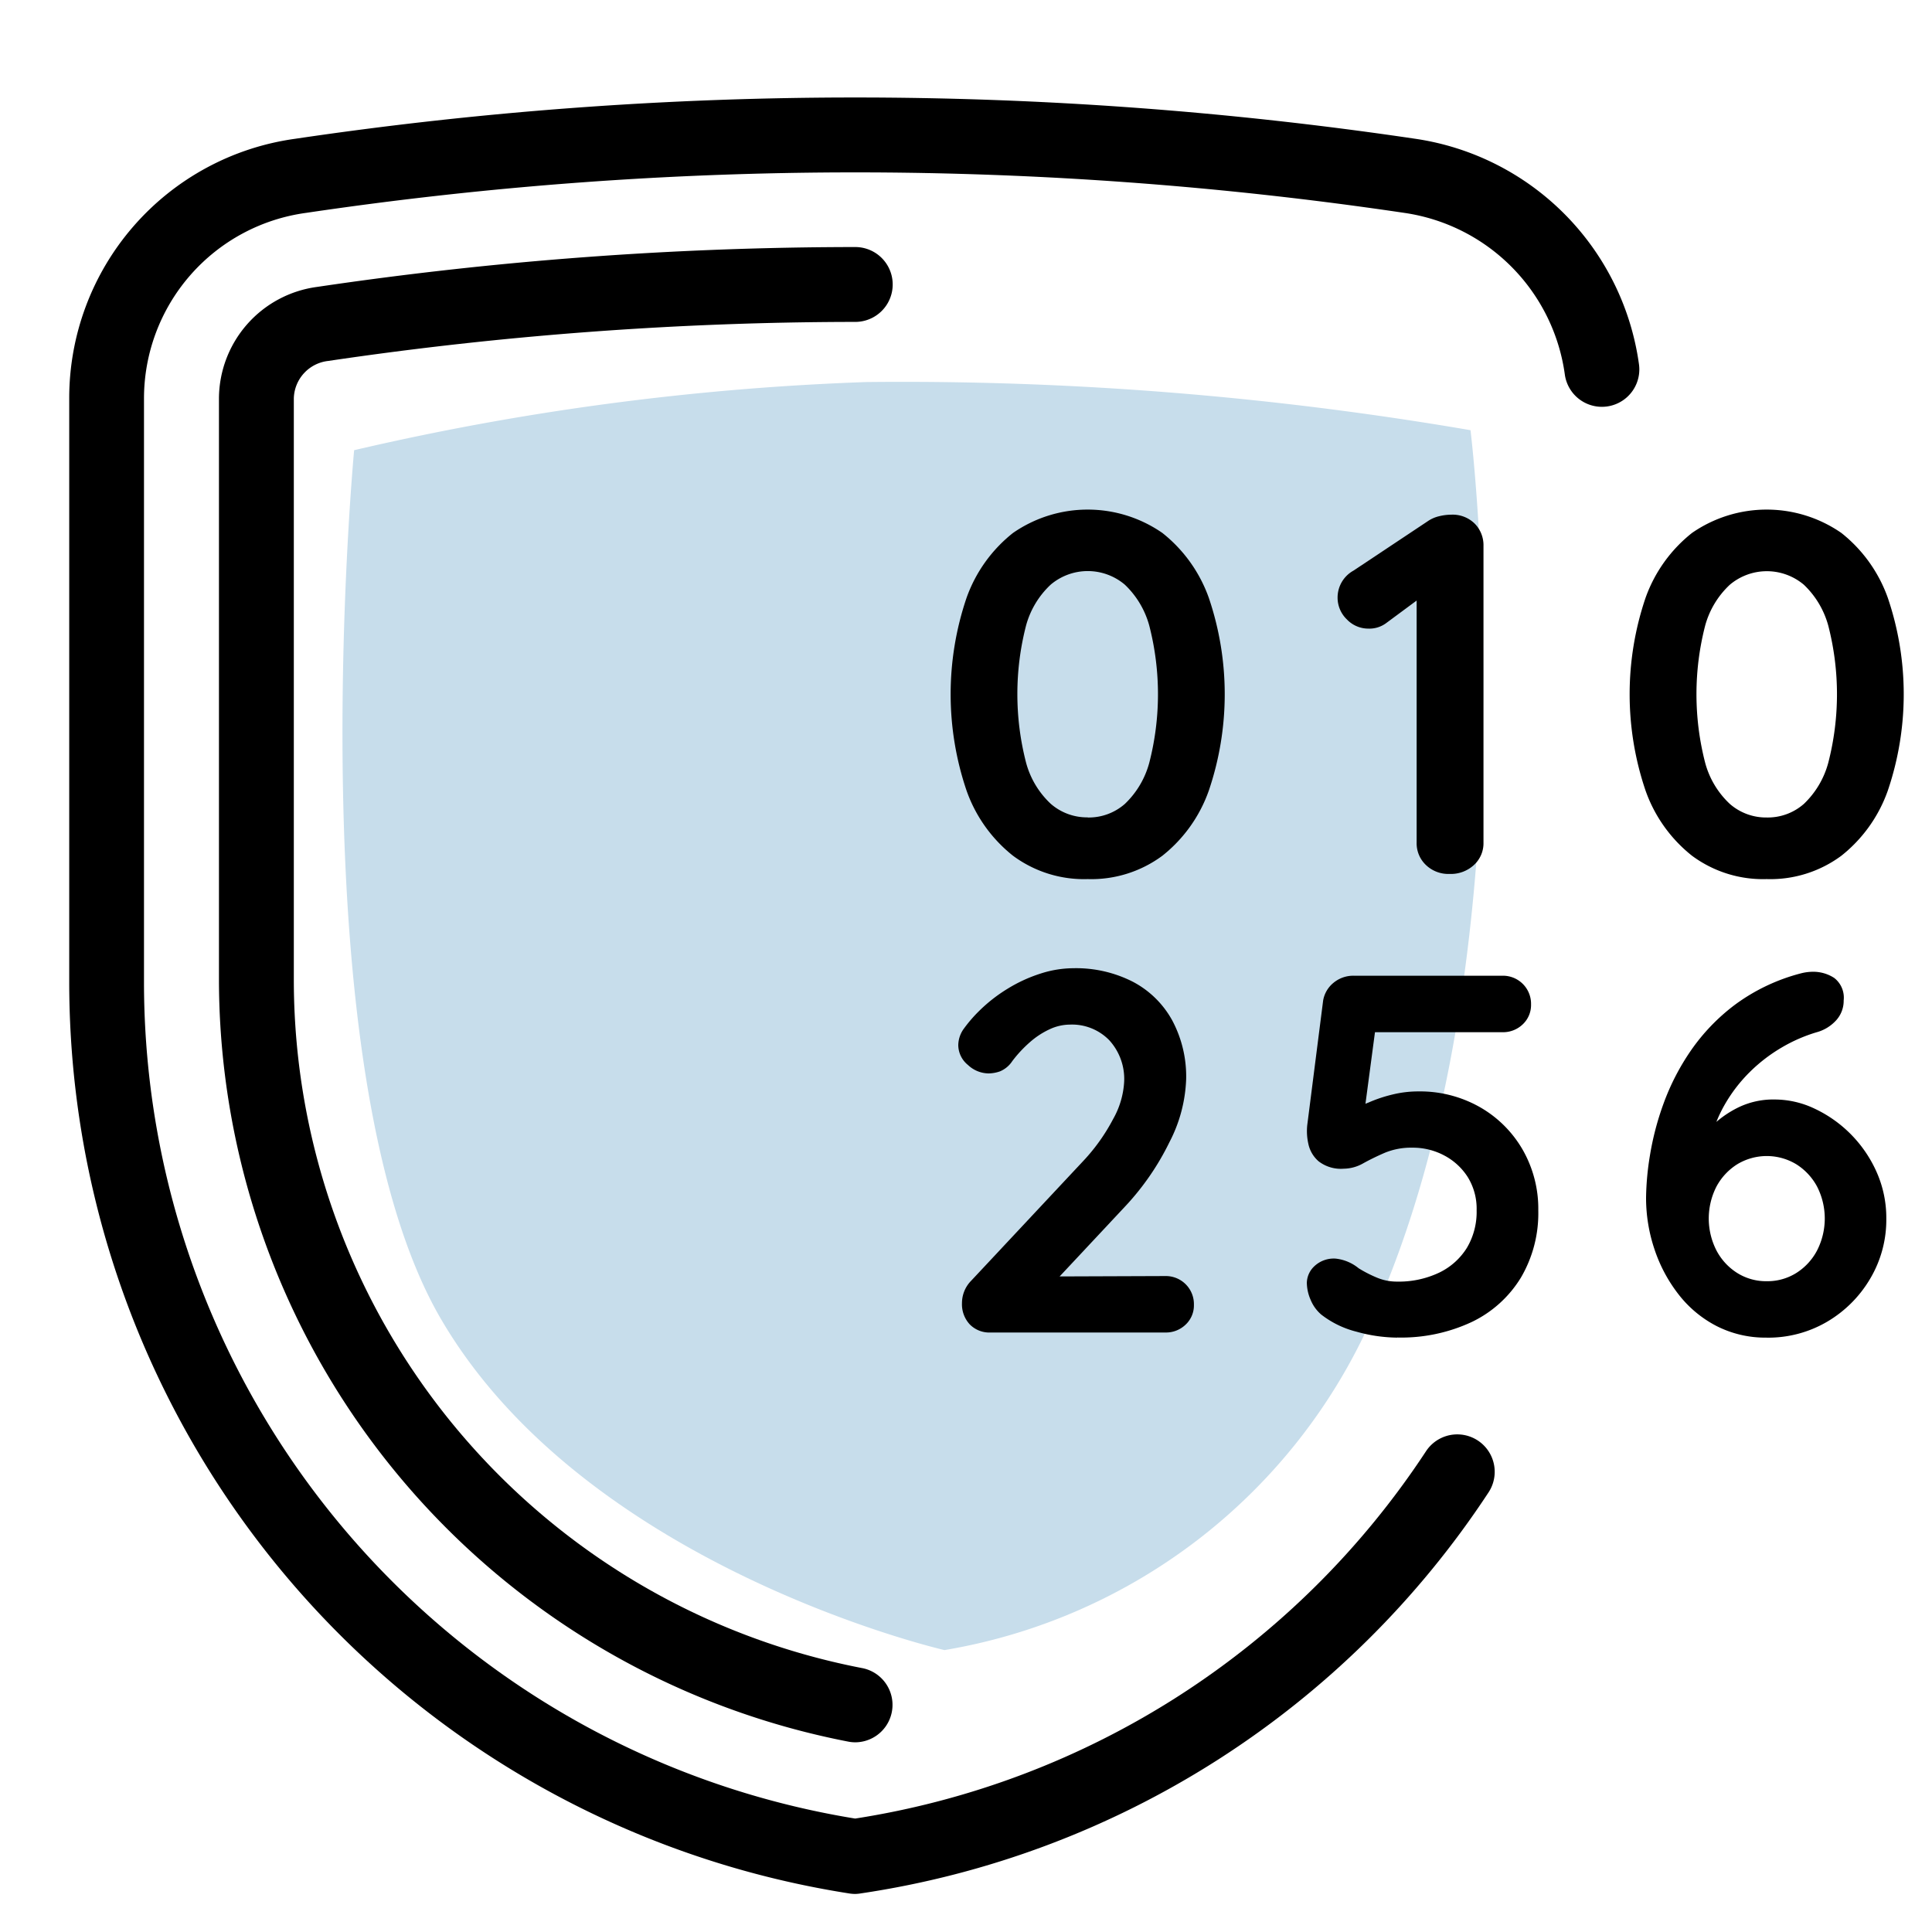
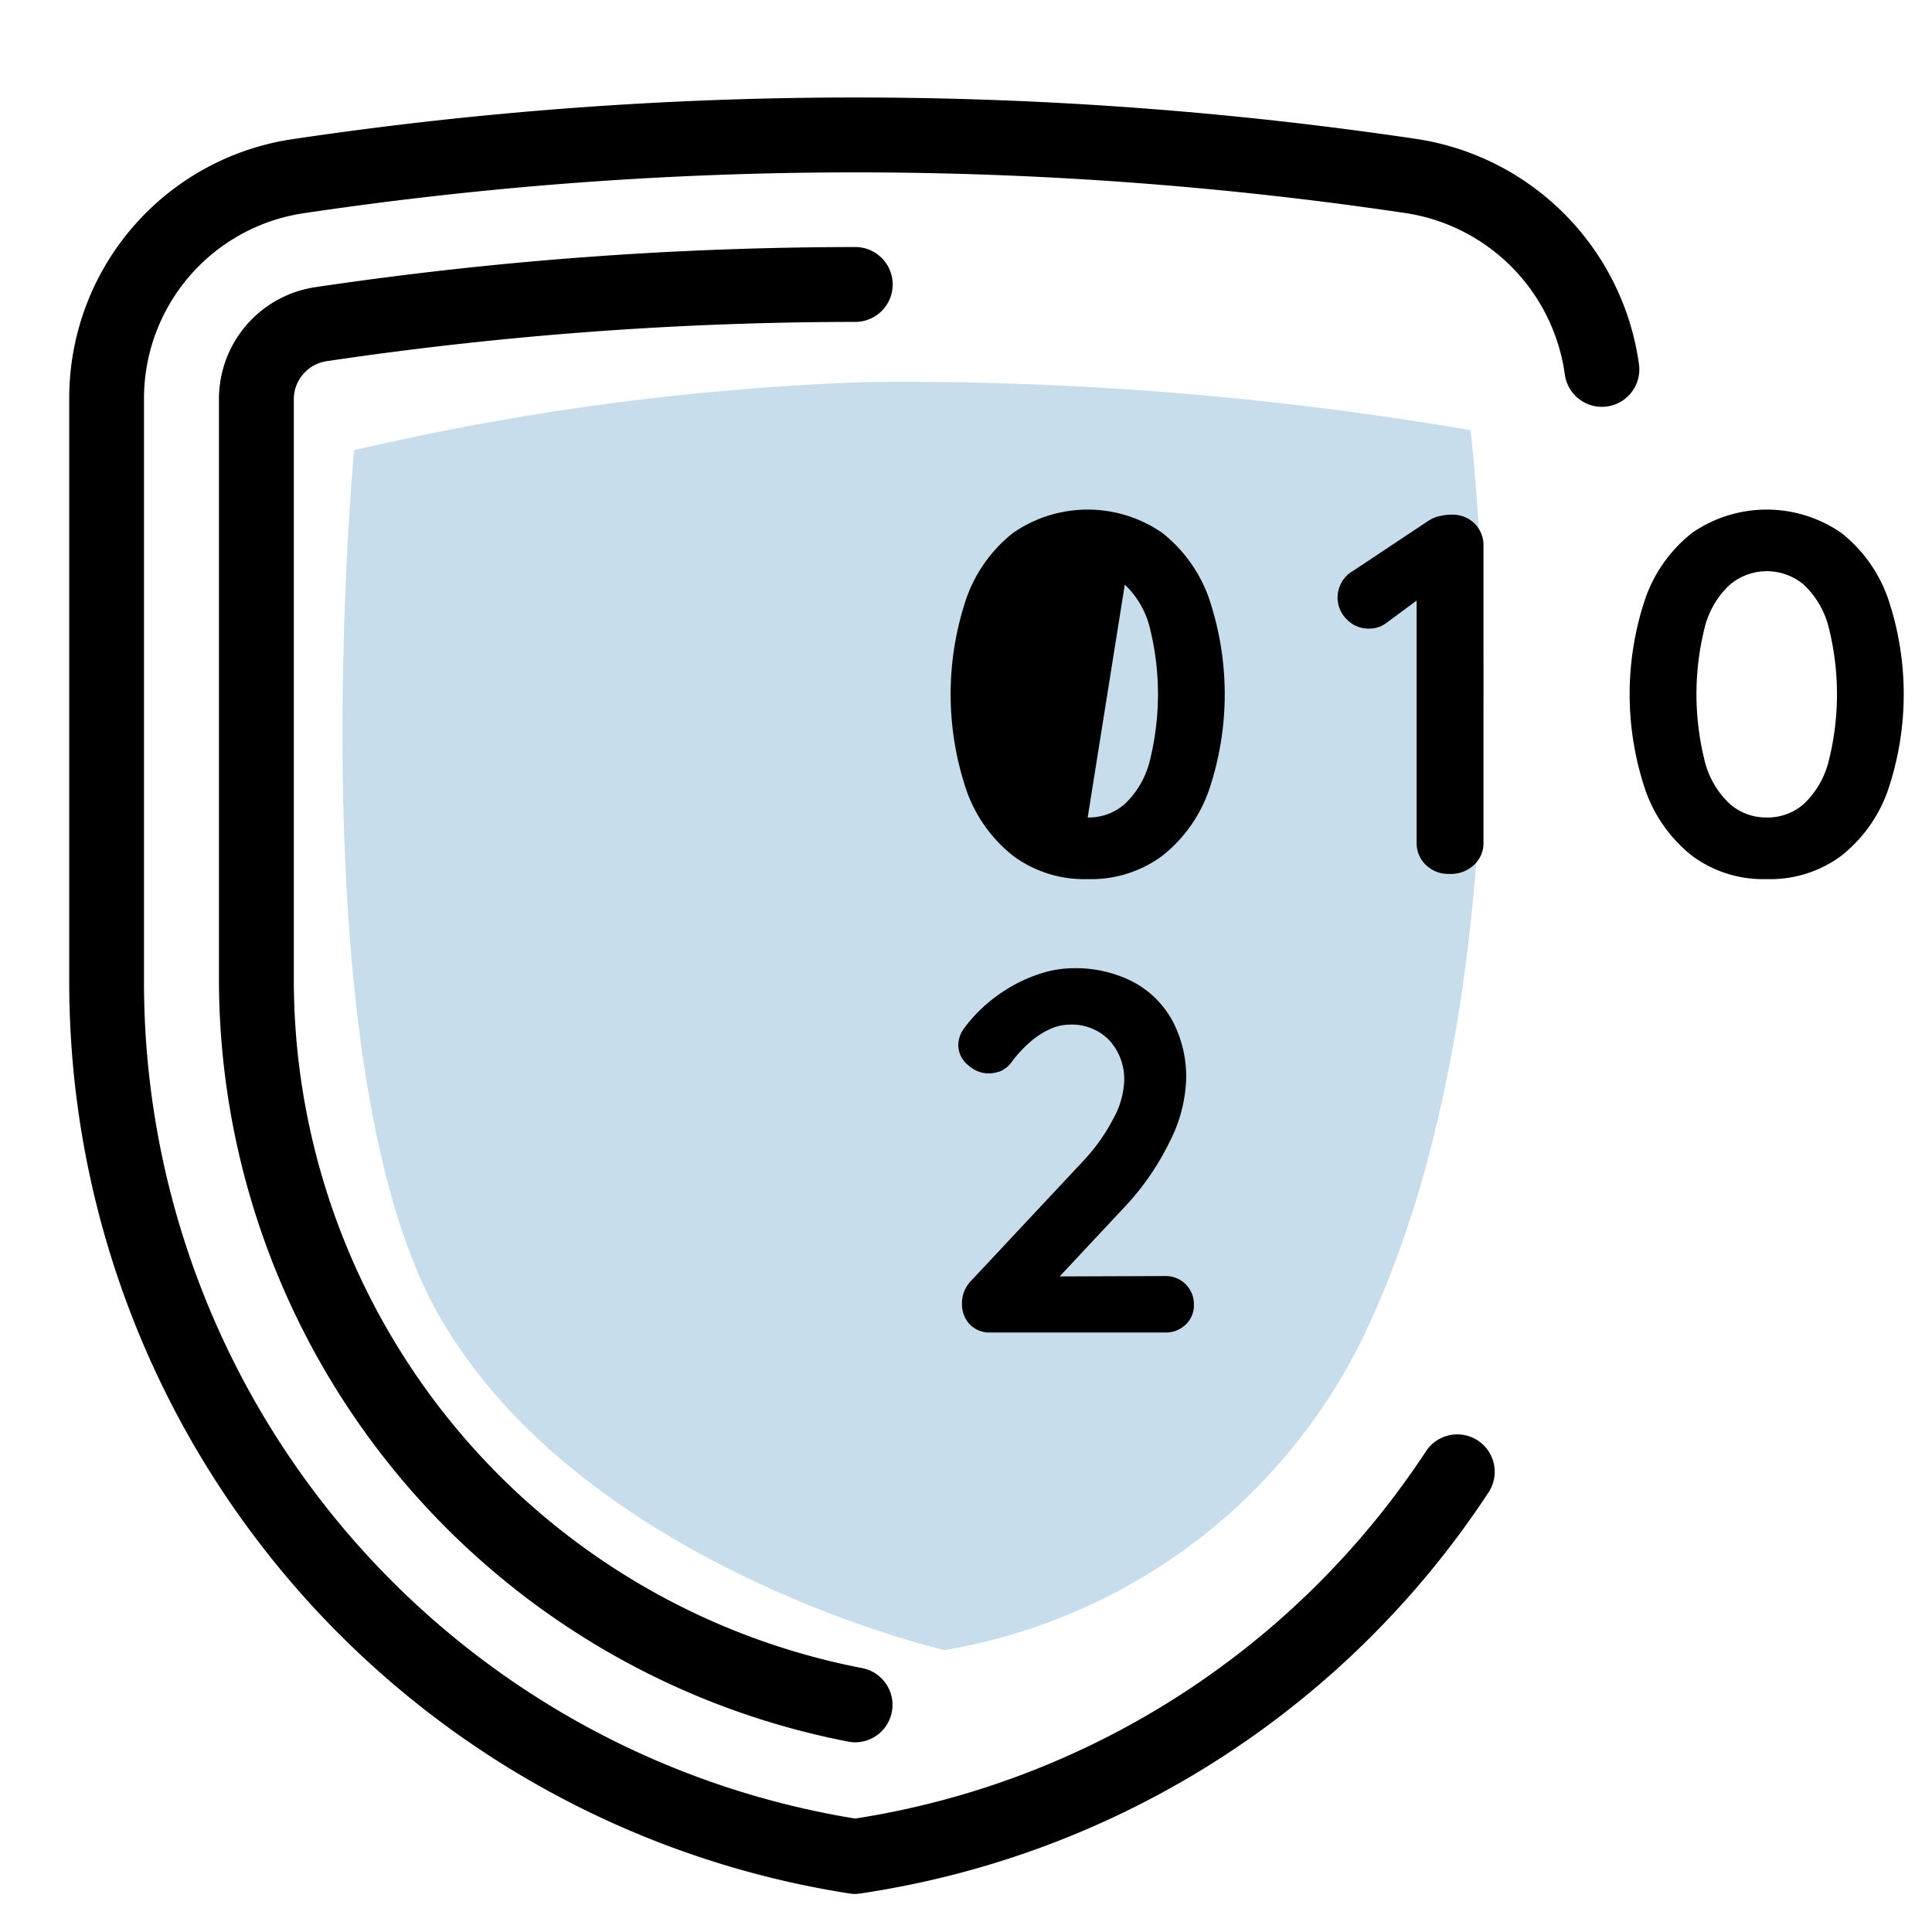
<svg xmlns="http://www.w3.org/2000/svg" width="60" height="60" viewBox="0 0 60 60">
  <defs>
    <clipPath id="clip-path">
      <rect id="Rectangle_2382" data-name="Rectangle 2382" width="60" height="60" />
    </clipPath>
  </defs>
  <g id="Group_6608" data-name="Group 6608" clip-path="url(#clip-path)">
    <rect id="Rectangle_2956" data-name="Rectangle 2956" width="60" height="60" fill="none" />
    <path id="Path_14657" data-name="Path 14657" d="M-.5,4.276A82.694,82.694,0,0,1,15.4,2.16a104.305,104.305,0,0,1,18.77,1.495s2.02,16.4-3.076,27.609A17.722,17.722,0,0,1,17.834,41.54S6.72,38.993,2.2,31.264-.5,4.276-.5,4.276Z" transform="translate(11.498 9.705)" fill="#c7ddeb" />
    <path id="Path_10783" data-name="Path 10783" d="M33.66,68.816a1.162,1.162,0,0,1-.167-.012A28.649,28.649,0,0,1,9.249,40.475V22.37a8.128,8.128,0,0,1,7.017-8.062,118.59,118.59,0,0,1,34.788,0A8.218,8.218,0,0,1,58,21.32a1.162,1.162,0,0,1-2.305.3,5.884,5.884,0,0,0-4.984-5.011,116.266,116.266,0,0,0-34.107,0,5.818,5.818,0,0,0-5.033,5.762V40.475a26.316,26.316,0,0,0,22.086,26A25.982,25.982,0,0,0,51.386,55.066a1.162,1.162,0,1,1,1.94,1.281A28.3,28.3,0,0,1,33.827,68.8,1.162,1.162,0,0,1,33.66,68.816Z" transform="translate(-7.099 -9.998)" />
    <path id="Path_10784" data-name="Path 10784" d="M49.012,79.437a1.169,1.169,0,0,1-.2-.018A24.13,24.13,0,0,1,29.25,55.806V37.7A3.51,3.51,0,0,1,32.3,34.238,114.492,114.492,0,0,1,49.011,33a1.162,1.162,0,0,1,0,2.325,112.156,112.156,0,0,0-16.372,1.213A1.2,1.2,0,0,0,31.575,37.7v18.1A21.779,21.779,0,0,0,49.214,77.13a1.163,1.163,0,0,1-.2,2.307Z" transform="translate(-22.45 -25.328)" />
    <path id="Path_10793" data-name="Path 10793" d="M134.443,138.887a.872.872,0,0,1,.893.892.819.819,0,0,1-.255.614.879.879,0,0,1-.637.247h-5.419a.851.851,0,0,1-.653-.255.917.917,0,0,1-.239-.654.991.991,0,0,1,.287-.7l3.475-3.713a5.887,5.887,0,0,0,.932-1.307,2.64,2.64,0,0,0,.343-1.164,1.784,1.784,0,0,0-.462-1.283,1.616,1.616,0,0,0-1.227-.486,1.507,1.507,0,0,0-.622.143,2.531,2.531,0,0,0-.613.4,3.9,3.9,0,0,0-.55.59.848.848,0,0,1-.382.319,1.117,1.117,0,0,1-.351.064.948.948,0,0,1-.645-.263.8.8,0,0,1-.3-.614.89.89,0,0,1,.183-.526,4.343,4.343,0,0,1,.454-.526,4.835,4.835,0,0,1,.893-.7,4.634,4.634,0,0,1,1.02-.47,3.351,3.351,0,0,1,1.02-.168,3.88,3.88,0,0,1,1.857.423,2.968,2.968,0,0,1,1.219,1.2,3.694,3.694,0,0,1,.431,1.825,4.57,4.57,0,0,1-.518,1.952,8.117,8.117,0,0,1-1.394,2.016l-2.152,2.3-.176-.143Z" transform="translate(-98.258 -99.258)" />
-     <path id="Path_10794" data-name="Path 10794" d="M177.376,141.589a4.8,4.8,0,0,1-1.259-.183,2.948,2.948,0,0,1-1.1-.534,1.2,1.2,0,0,1-.327-.454,1.353,1.353,0,0,1-.119-.534.726.726,0,0,1,.231-.51.877.877,0,0,1,.661-.239,1.353,1.353,0,0,1,.717.3,3.919,3.919,0,0,0,.558.287,1.584,1.584,0,0,0,.622.127,2.924,2.924,0,0,0,1.323-.279,2.064,2.064,0,0,0,.861-.773,2.184,2.184,0,0,0,.3-1.163,1.866,1.866,0,0,0-.279-1.036,1.934,1.934,0,0,0-.733-.669,2.074,2.074,0,0,0-.98-.239,2.146,2.146,0,0,0-.861.159q-.366.159-.669.327a1.247,1.247,0,0,1-.606.167,1.132,1.132,0,0,1-.781-.231.986.986,0,0,1-.319-.55,1.79,1.79,0,0,1-.032-.574l.494-3.873a.908.908,0,0,1,.327-.55.962.962,0,0,1,.63-.215h4.606a.872.872,0,0,1,.893.893.821.821,0,0,1-.255.614.881.881,0,0,1-.637.247h-4.112l.176-.143-.43,3.235-.207-.606a.9.9,0,0,1,.414-.3,4.369,4.369,0,0,1,.733-.247,3.346,3.346,0,0,1,.813-.1,3.766,3.766,0,0,1,1.913.486,3.578,3.578,0,0,1,1.331,1.323,3.693,3.693,0,0,1,.486,1.889,3.944,3.944,0,0,1-.542,2.088A3.612,3.612,0,0,1,179.7,141.1a5.163,5.163,0,0,1-2.319.486" transform="translate(-133.986 -100.048)" />
-     <path id="Path_10795" data-name="Path 10795" d="M223.632,141.168a3.331,3.331,0,0,1-1.554-.359,3.556,3.556,0,0,1-1.179-.98,4.673,4.673,0,0,1-.749-1.4,5,5,0,0,1-.263-1.61,8.687,8.687,0,0,1,.12-1.307,8.819,8.819,0,0,1,.422-1.61,7.288,7.288,0,0,1,.845-1.642,6.153,6.153,0,0,1,1.379-1.434,5.961,5.961,0,0,1,2.048-.972,1.521,1.521,0,0,1,.366-.048,1.194,1.194,0,0,1,.662.191.774.774,0,0,1,.295.7.9.9,0,0,1-.231.614,1.265,1.265,0,0,1-.614.375,4.878,4.878,0,0,0-1.076.47,5,5,0,0,0-.988.757,4.74,4.74,0,0,0-.781,1.012,4.255,4.255,0,0,0-.47,1.219l-.43-.016a6.653,6.653,0,0,1,.55-.582,3.182,3.182,0,0,1,.8-.542,2.49,2.49,0,0,1,1.108-.231,2.894,2.894,0,0,1,1.235.287,3.94,3.94,0,0,1,1.921,1.968,3.5,3.5,0,0,1,.3,1.443,3.581,3.581,0,0,1-.5,1.865,3.756,3.756,0,0,1-1.339,1.339,3.614,3.614,0,0,1-1.873.494m0-1.753a1.686,1.686,0,0,0,.916-.255,1.828,1.828,0,0,0,.646-.7,2.179,2.179,0,0,0,0-1.984,1.848,1.848,0,0,0-.646-.693,1.774,1.774,0,0,0-1.833,0,1.848,1.848,0,0,0-.646.693,2.179,2.179,0,0,0,0,1.984,1.828,1.828,0,0,0,.646.7,1.685,1.685,0,0,0,.916.255" transform="translate(-168.767 -99.627)" />
-     <path id="Path_10796" data-name="Path 10796" d="M131.248,79.545a3.7,3.7,0,0,1-2.319-.725,4.475,4.475,0,0,1-1.443-2.024,9.311,9.311,0,0,1,0-5.985,4.48,4.48,0,0,1,1.443-2.016,4.07,4.07,0,0,1,4.638,0,4.484,4.484,0,0,1,1.443,2.016,9.311,9.311,0,0,1,0,5.985,4.478,4.478,0,0,1-1.443,2.024,3.705,3.705,0,0,1-2.319.725m0-1.913a1.7,1.7,0,0,0,1.155-.422,2.749,2.749,0,0,0,.757-1.275,8.526,8.526,0,0,0,0-4.264A2.752,2.752,0,0,0,132.4,70.4a1.782,1.782,0,0,0-2.3,0,2.712,2.712,0,0,0-.765,1.267,8.525,8.525,0,0,0,0,4.264,2.709,2.709,0,0,0,.765,1.275,1.711,1.711,0,0,0,1.148.422" transform="translate(-97.469 -52.244)" />
+     <path id="Path_10796" data-name="Path 10796" d="M131.248,79.545a3.7,3.7,0,0,1-2.319-.725,4.475,4.475,0,0,1-1.443-2.024,9.311,9.311,0,0,1,0-5.985,4.48,4.48,0,0,1,1.443-2.016,4.07,4.07,0,0,1,4.638,0,4.484,4.484,0,0,1,1.443,2.016,9.311,9.311,0,0,1,0,5.985,4.478,4.478,0,0,1-1.443,2.024,3.705,3.705,0,0,1-2.319.725m0-1.913a1.7,1.7,0,0,0,1.155-.422,2.749,2.749,0,0,0,.757-1.275,8.526,8.526,0,0,0,0-4.264A2.752,2.752,0,0,0,132.4,70.4" transform="translate(-97.469 -52.244)" />
    <path id="Path_10797" data-name="Path 10797" d="M182.159,79.912a1.007,1.007,0,0,1-.733-.279.927.927,0,0,1-.287-.693V70.907l.223.35-1.164.861a.873.873,0,0,1-.558.175.918.918,0,0,1-.669-.287.935.935,0,0,1-.287-.685.955.955,0,0,1,.494-.829l2.3-1.53a1.043,1.043,0,0,1,.358-.159,1.609,1.609,0,0,1,.375-.048.976.976,0,0,1,.733.279.955.955,0,0,1,.271.693V78.94a.914.914,0,0,1-.295.693,1.057,1.057,0,0,1-.757.279" transform="translate(-137.144 -52.771)" />
    <path id="Path_10798" data-name="Path 10798" d="M221.95,79.545a3.7,3.7,0,0,1-2.319-.725,4.475,4.475,0,0,1-1.443-2.024,9.311,9.311,0,0,1,0-5.985,4.48,4.48,0,0,1,1.443-2.016,4.07,4.07,0,0,1,4.638,0,4.484,4.484,0,0,1,1.443,2.016,9.311,9.311,0,0,1,0,5.985,4.478,4.478,0,0,1-1.443,2.024,3.7,3.7,0,0,1-2.319.725m0-1.913a1.7,1.7,0,0,0,1.155-.422,2.749,2.749,0,0,0,.757-1.275,8.525,8.525,0,0,0,0-4.264,2.752,2.752,0,0,0-.757-1.267,1.782,1.782,0,0,0-2.3,0,2.712,2.712,0,0,0-.765,1.267,8.526,8.526,0,0,0,0,4.264,2.709,2.709,0,0,0,.765,1.275,1.711,1.711,0,0,0,1.148.422" transform="translate(-167.084 -52.244)" />
  </g>
</svg>